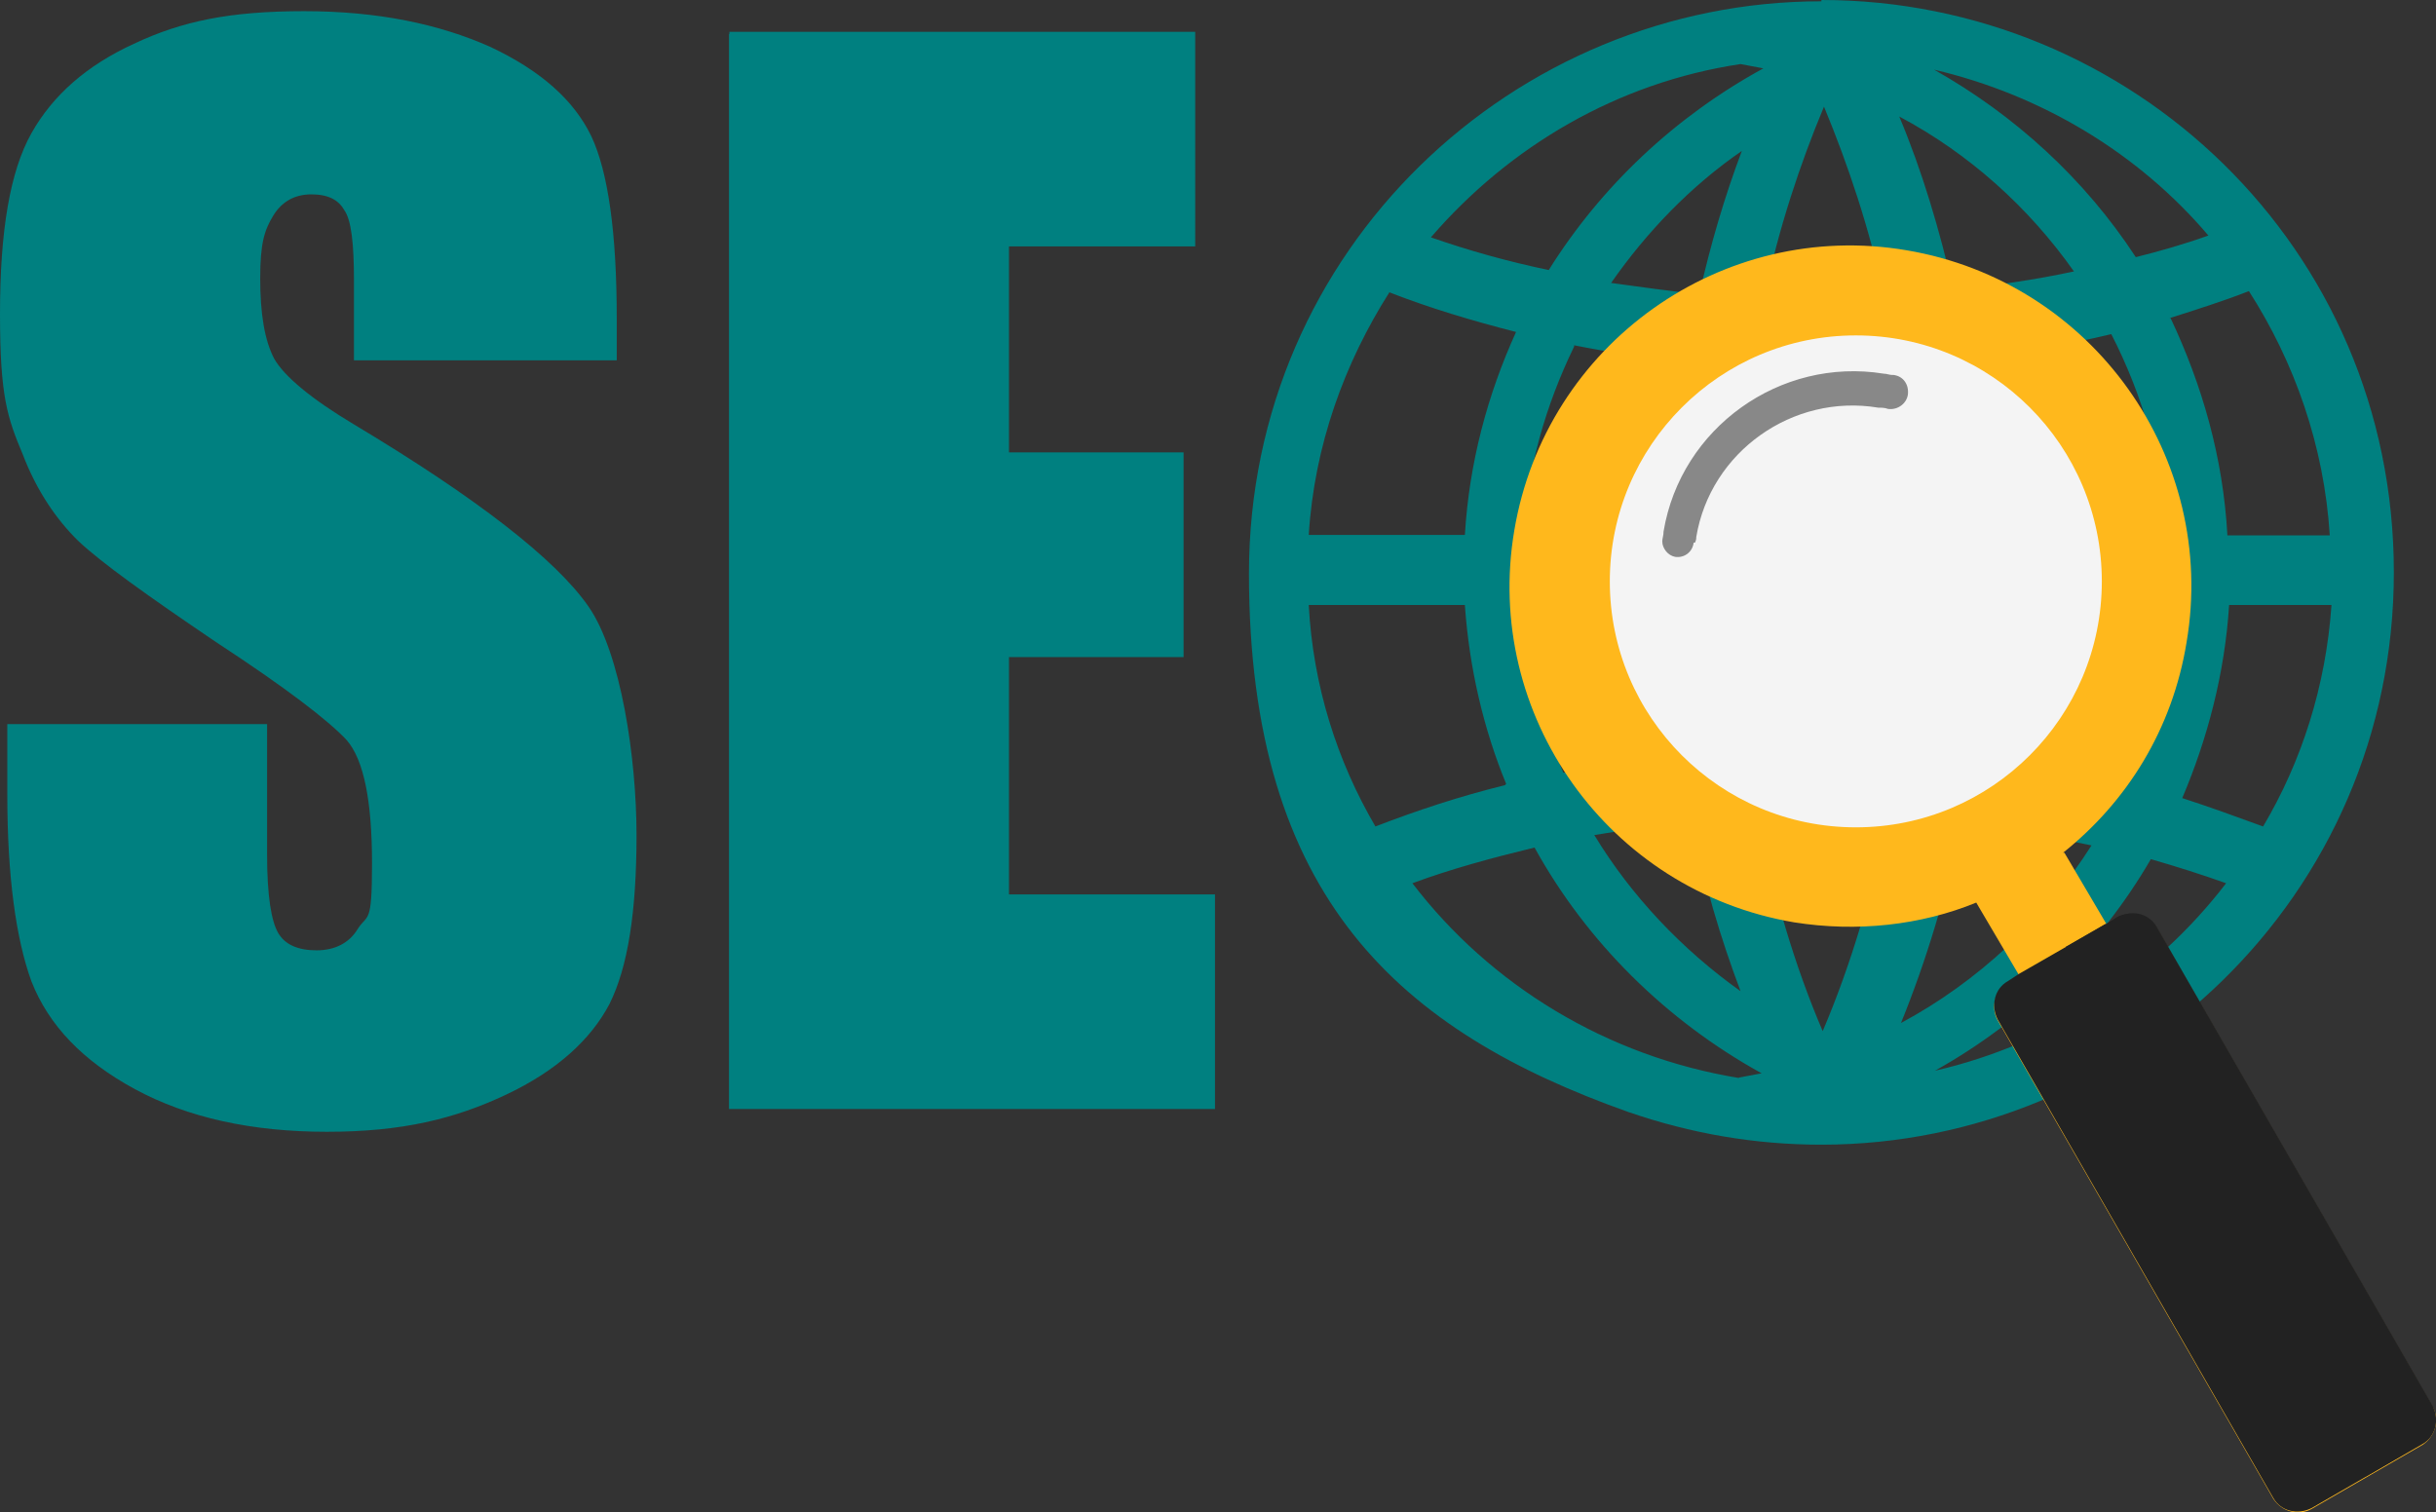
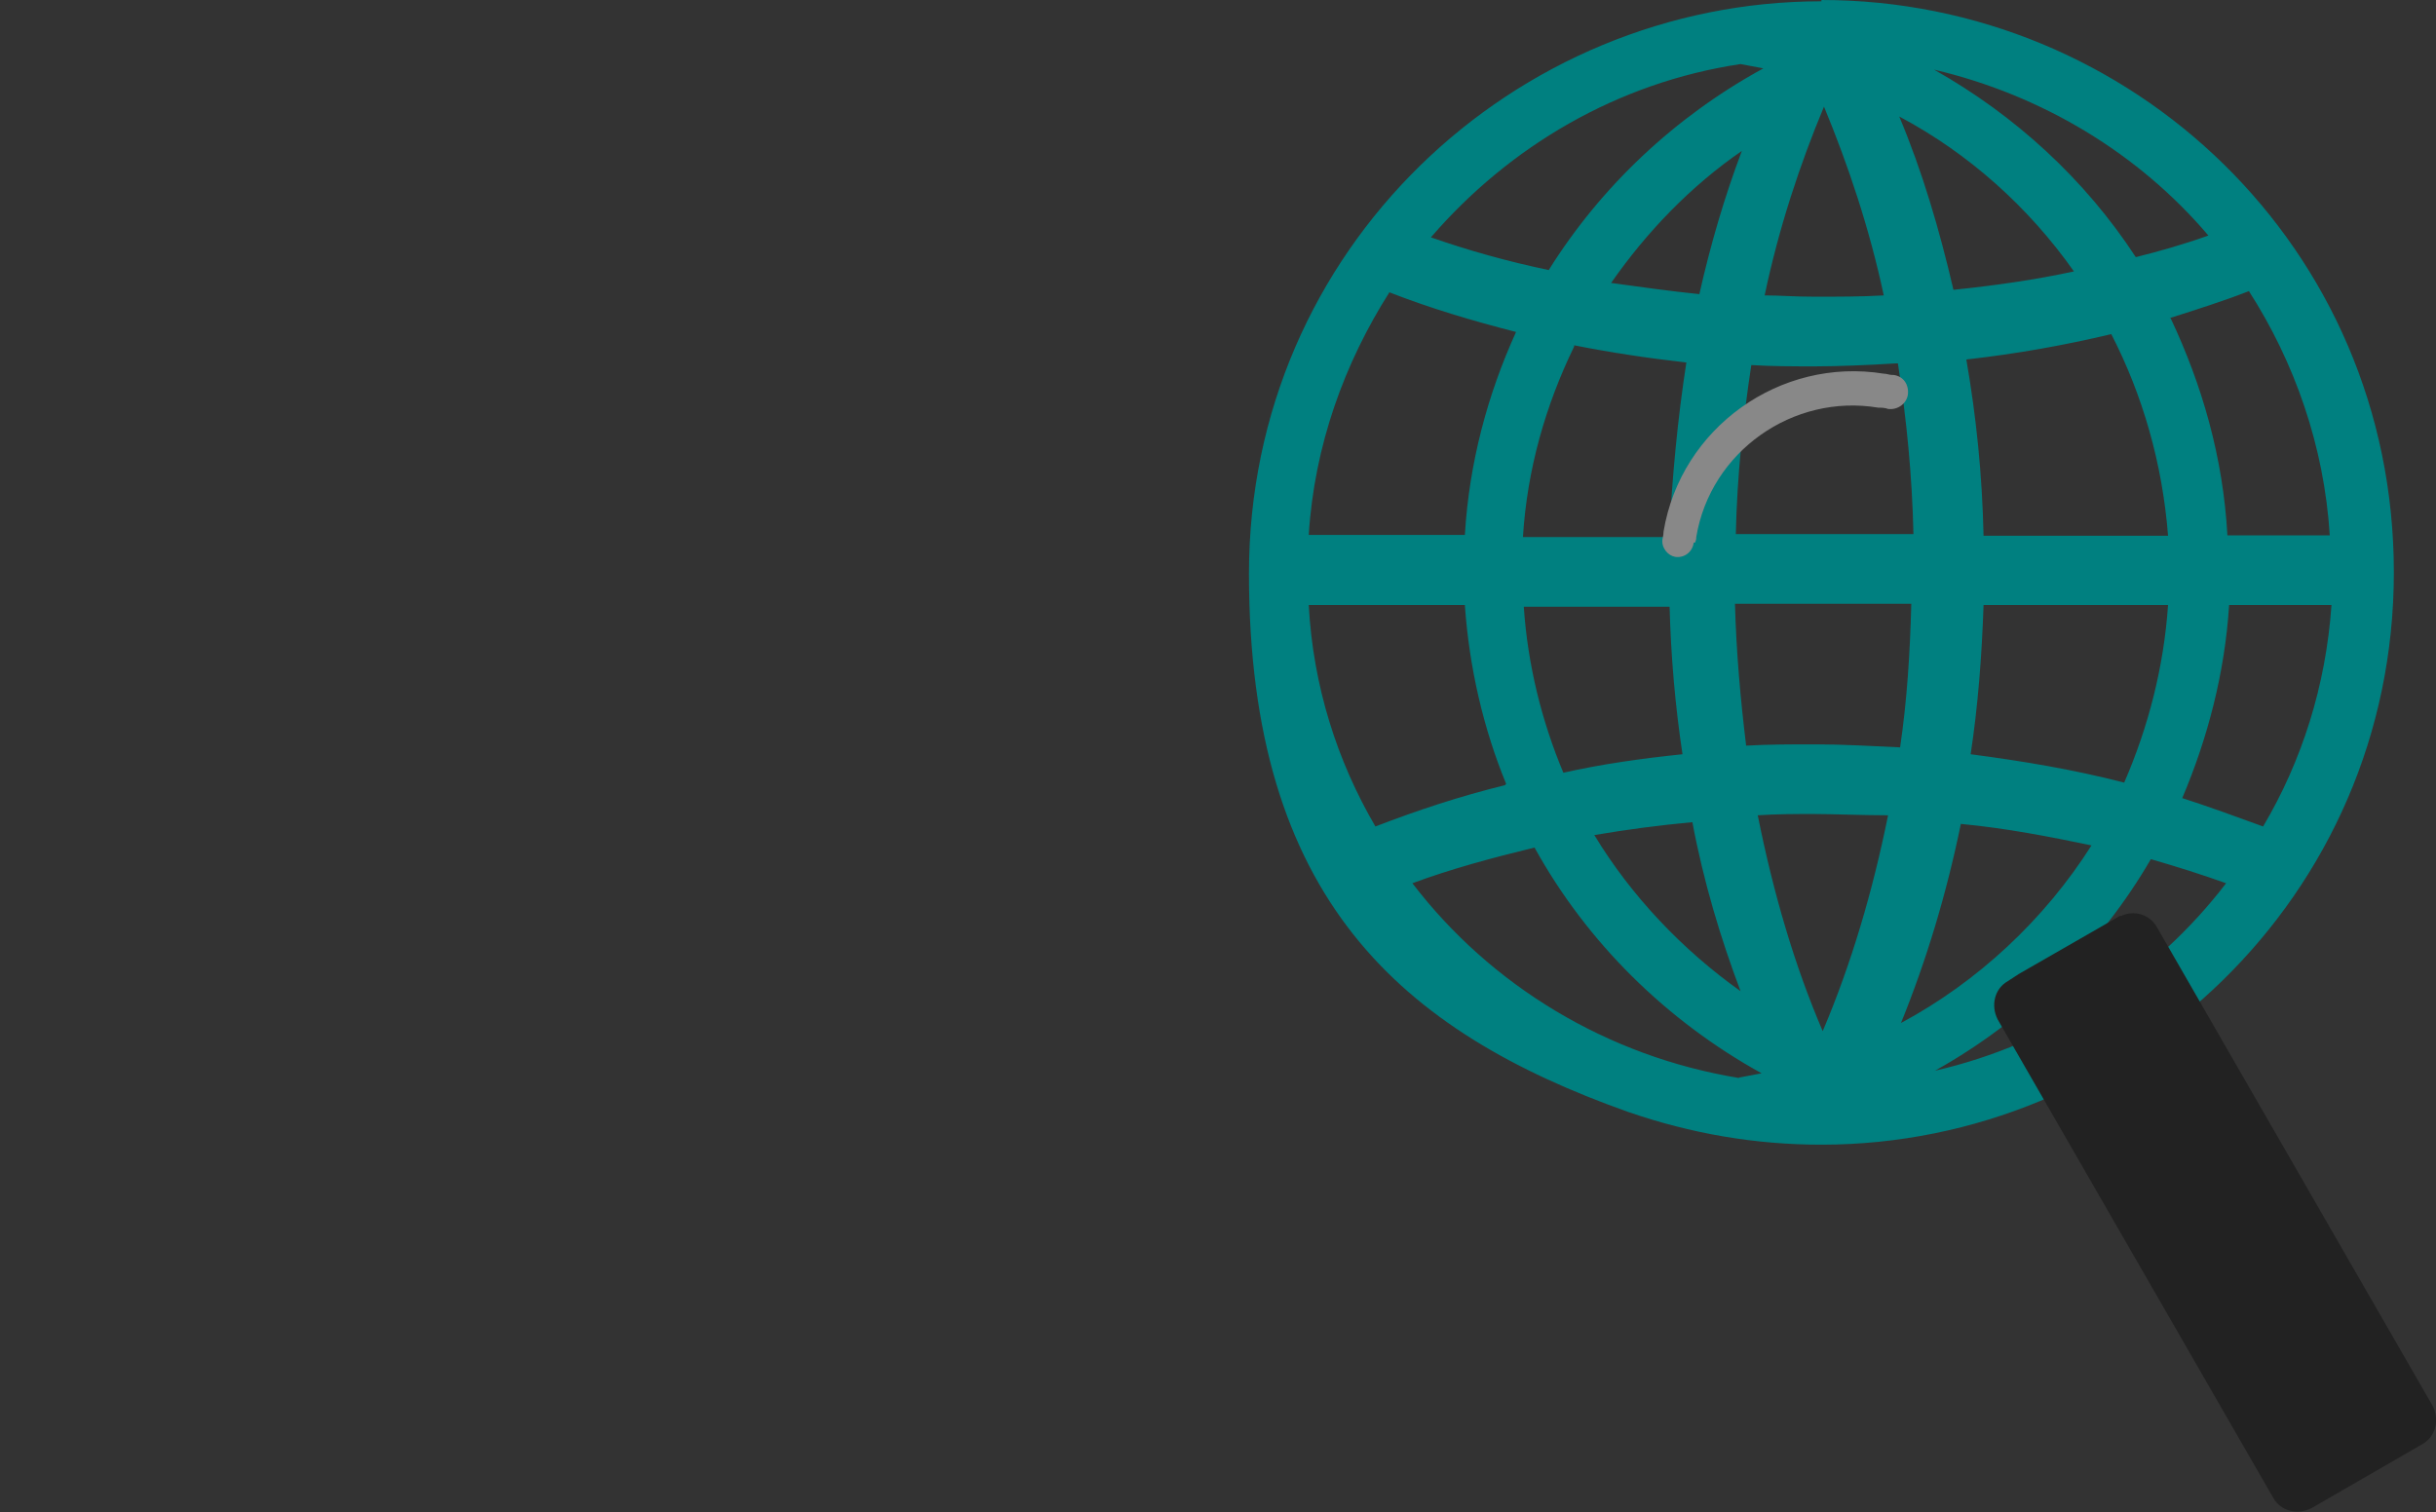
<svg xmlns="http://www.w3.org/2000/svg" id="Layer_1" version="1.1" viewBox="0 0 566.4 351.7">
  <rect x="0" y="0" width="566.4" height="351.7" fill="#333333" stroke="none" />
  <defs>
    <style>
      .st0 {
        fill: #ffb81c;
      }

      .st1 {
        fill: #222;
      }

      .st2 {
        fill: #888;
      }

      .st3 {
        fill: #f4f4f4;
      }

      .st4 {
        fill: teal;
      }
    </style>
  </defs>
  <g>
    <path class="st4" d="M423.5,0h0v.3c-71.3,0-133.1,57.5-133.1,133.1s35.3,106.4,88.2,125.2c14.5,5,29.4,7.6,44.9,7.6,71.3,0,133.1-57.5,133.1-133.1S495.5,0,423.5,0h0ZM522.9,67.7c10.6,16.5,17.5,36,18.8,56.8h-23.8c-1-18.2-5.9-35-13.2-50.5h-.3c6.3-2,12.6-4,18.5-6.3ZM513.4,54.8c-5.6,2-11.2,3.6-16.8,5-11.9-18.2-28.1-33-46.9-43.6,25.1,5.9,47.6,19.5,63.8,38.6h0ZM461.2,140.7h42.9c-1,14.5-4.6,28.4-10.2,41.3-11.6-3-23.5-5-35.7-6.6,1.7-11.2,2.6-22.8,3-34.7h0ZM457.2,83.6c11.6-1.3,22.8-3.3,33.7-5.9,7.3,14.2,11.9,30.1,13.2,46.9h-42.9c-.3-14.2-1.7-27.7-4-41ZM482.3,63.1c-9.2,2-18.5,3.3-28.1,4.3-3.3-14.2-7.3-27.7-12.6-40.3,16.2,8.6,30.1,21.1,40.6,36h0ZM441.3,84.6c2,12.9,3.3,26.1,3.6,39.6h-41.3c.3-13.5,1.7-26.8,3.6-39.3,5,.3,9.9.3,14.9.3s12.6-.3,18.8-.7h.4ZM366,80.3h0c8.6,1.7,17.2,3,26.1,4-2,12.9-3.3,26.4-4,40.6h-34c1-15.9,5.3-30.7,11.9-44.3v-.3h0ZM388.2,141h0c.3,11.6,1.3,23.1,3,34.4-9.6,1-18.8,2.3-27.7,4.3-5-11.9-8.3-25.1-9.2-38.6h34,0ZM393.5,191.2c2.6,13.9,6.6,27.1,11.2,39.3-13.5-9.6-25.4-22.1-34-36.3,7.6-1.3,15.2-2.3,22.8-3ZM395.1,68.4c-6.9-.7-13.9-1.7-20.5-2.6,8.3-11.9,18.5-22.5,30.4-30.7-4,10.6-7.3,21.8-9.9,33.4h0ZM410.3,68.7h0c3.3-15.7,8.2-30.5,13.8-43.9,5.6,13.5,10.6,28.4,13.9,43.9-5.3.3-10.6.3-15.9.3s-7.9-.3-11.8-.3v.3-.3h0ZM404.7,14.9c1.7.3,3.6.7,5.3,1-20.5,11.2-37.7,27.4-49.9,46.9-9.6-2-18.8-4.6-27.4-7.6,18.2-21.1,43.3-36,72-40.3ZM323.1,68c9.2,3.6,19.2,6.6,29.4,9.2-6.6,14.5-10.9,30.4-11.9,47.2h-36.3c1.3-20.8,8.3-40,18.8-56.5h0ZM304.3,140.7h36.3c1,14.5,4.3,28.7,9.6,41.6l-.3.3c-10.6,2.6-20.5,5.9-30.1,9.6-8.9-15.2-14.5-32.7-15.5-51.5ZM404.4,250.7c-30.7-5-57.8-21.5-76-45.3,8.9-3.3,18.5-5.9,28.4-8.3,12.2,22.1,30.7,40.3,52.8,52.5-1.7.3-3.6.7-5.3,1h0ZM423.8,239.8c-6.6-15.4-11.5-32.2-15.1-50.2h0v-.3.3c4.3-.3,8.9-.3,13.1-.3s11.6.3,17.2.3c-3.6,17.8-8.6,34.7-15.2,50.2ZM421.9,173.1c-5.3,0-10.6,0-15.9.3-1.3-10.6-2.3-21.8-2.6-33h41c-.3,11.6-1,22.5-2.6,33.4-6.6-.3-13.2-.7-19.8-.7h-.1ZM455.9,191.6c10.6,1,20.8,3,30.4,5-10.9,17.2-26.4,31.7-44.3,41.3,5.9-14.5,10.6-30.1,13.9-46.2h0ZM449.9,249c20.8-11.6,38.3-28.7,50.2-49.2,5.9,1.7,11.9,3.6,17.5,5.6-16.5,21.5-40.3,37.3-67.7,43.6ZM507.4,185.6c5.9-13.9,9.9-29.1,10.9-44.9h23.8c-1.3,18.8-6.9,36.3-15.9,51.5-6.3-2.3-12.6-4.6-18.8-6.6Z" />
-     <path class="st3" d="M430.1,76.3c33.1,0,60.1,27,60.1,60.1s-27,60.1-60.1,60.1-60.1-27-60.1-60.1,27-60.1,60.1-60.1Z" />
  </g>
  <g>
-     <path class="st0" d="M565.5,327l-64.1-111.3c-2-3-5.9-4-8.9-2.3l-2.6,1.7-9.9-16.8h-.3c14.9-11.9,25.4-28.7,28.7-48.9,7.3-42.9-21.8-83.9-65.1-91.2-42.9-7.3-83.9,21.8-91.2,65.1-7.3,42.9,21.8,83.9,65.1,91.2,14.5,2.3,29.4.7,42.3-4.6l9.9,16.8-2.6,1.7c-3,2-4,5.9-2.3,8.9l64.1,111.3c2,3,5.9,4,8.9,2.3l25.8-14.9c3-2,4-5.9,2.3-8.9h-.1ZM431.5,192.4c-31.6,0-57.2-25.6-57.2-57.2s25.6-57.2,57.2-57.2,57.2,25.6,57.2,57.2-25.6,57.2-57.2,57.2Z" />
    <path class="st2" d="M393.8,126.2h0c-.3,2.3-2.3,3.6-4.3,3.3-1.7-.3-3-2-3-3.6h0c0-.7.3-1.3.3-2.3,4-24.1,27.1-40.6,51.2-36.7.7,0,1.3.3,2,.3h.3c2.3.3,3.6,2.3,3.3,4.6-.3,2-2.3,3.6-4.6,3.3h0c-.7-.3-1.7-.3-2.3-.3-19.8-3.3-39,10.2-42.3,30.1,0,.3,0,.7-.3,1.3h-.3Z" />
  </g>
  <path class="st1" d="M492.9,213l-23.5,13.5-2.6,1.7c-3,1.7-4,5.6-2.3,8.9l64.1,111.3c1.7,3,5.6,4,8.9,2.3l25.8-14.9c3-1.7,4-5.6,2.3-8.9l-64.1-111.3c-1.7-3-5.3-4-8.3-2.6h-.3Z" />
-   <path class="st1" d="M489.6,215l2.6-1.7c3-1.7,6.9-.7,8.9,2.3l64.1,111.3c1.7,3,.7,6.9-2.3,8.9l-12.9,7.6-69.7-123.2,9.2-5.3h.1Z" />
-   <path class="st4" d="M143.4,83.9v-9.9c0-19.8-2-34-5.9-42.3-4-8.3-11.6-15.2-23.5-20.8-11.9-5.3-26.1-8.3-43.3-8.3s-28.4,2.3-39.6,7.6c-10.9,5-18.8,11.9-23.8,20.8S0,53.8,0,73s1.7,24.1,5.3,32.7c3.3,8.6,7.9,15.2,12.9,20.1,5.3,5,15.9,12.6,32,23.5,16.2,10.6,26.1,18.2,30.4,22.8,4,4.6,5.9,14.2,5.9,28.7s-1,11.6-3.3,15.2c-2,3.3-5.3,5-9.6,5s-7.3-1.3-8.9-4-2.6-8.6-2.6-18.2v-30.4H1.7v16.5c0,18.8,2,33.4,5.6,43.3,4,10.2,11.9,18.5,24.1,25.1s27.1,9.9,44.6,9.9,29.7-3,41.6-8.6c11.9-5.6,19.8-12.9,24.1-21.1,4.3-8.6,6.3-21.5,6.3-39.3s-3.6-42.3-11.2-53.2c-7.6-10.9-25.8-25.1-54.5-42.3-9.9-5.9-16.2-11.2-18.5-15.2-2.3-4.3-3.3-10.6-3.3-18.8s1-11.2,3-14.5,5-5,8.9-5,6.3,1.3,7.6,3.6c1.7,2.3,2.3,7.9,2.3,16.5v18.5h61.1ZM169.5,7.9v250h113v-49.9h-47.9v-55.2h40.6v-47.6h-40.6v-47.9h43.3V7.4h-108.3v.5h0Z" />
</svg>